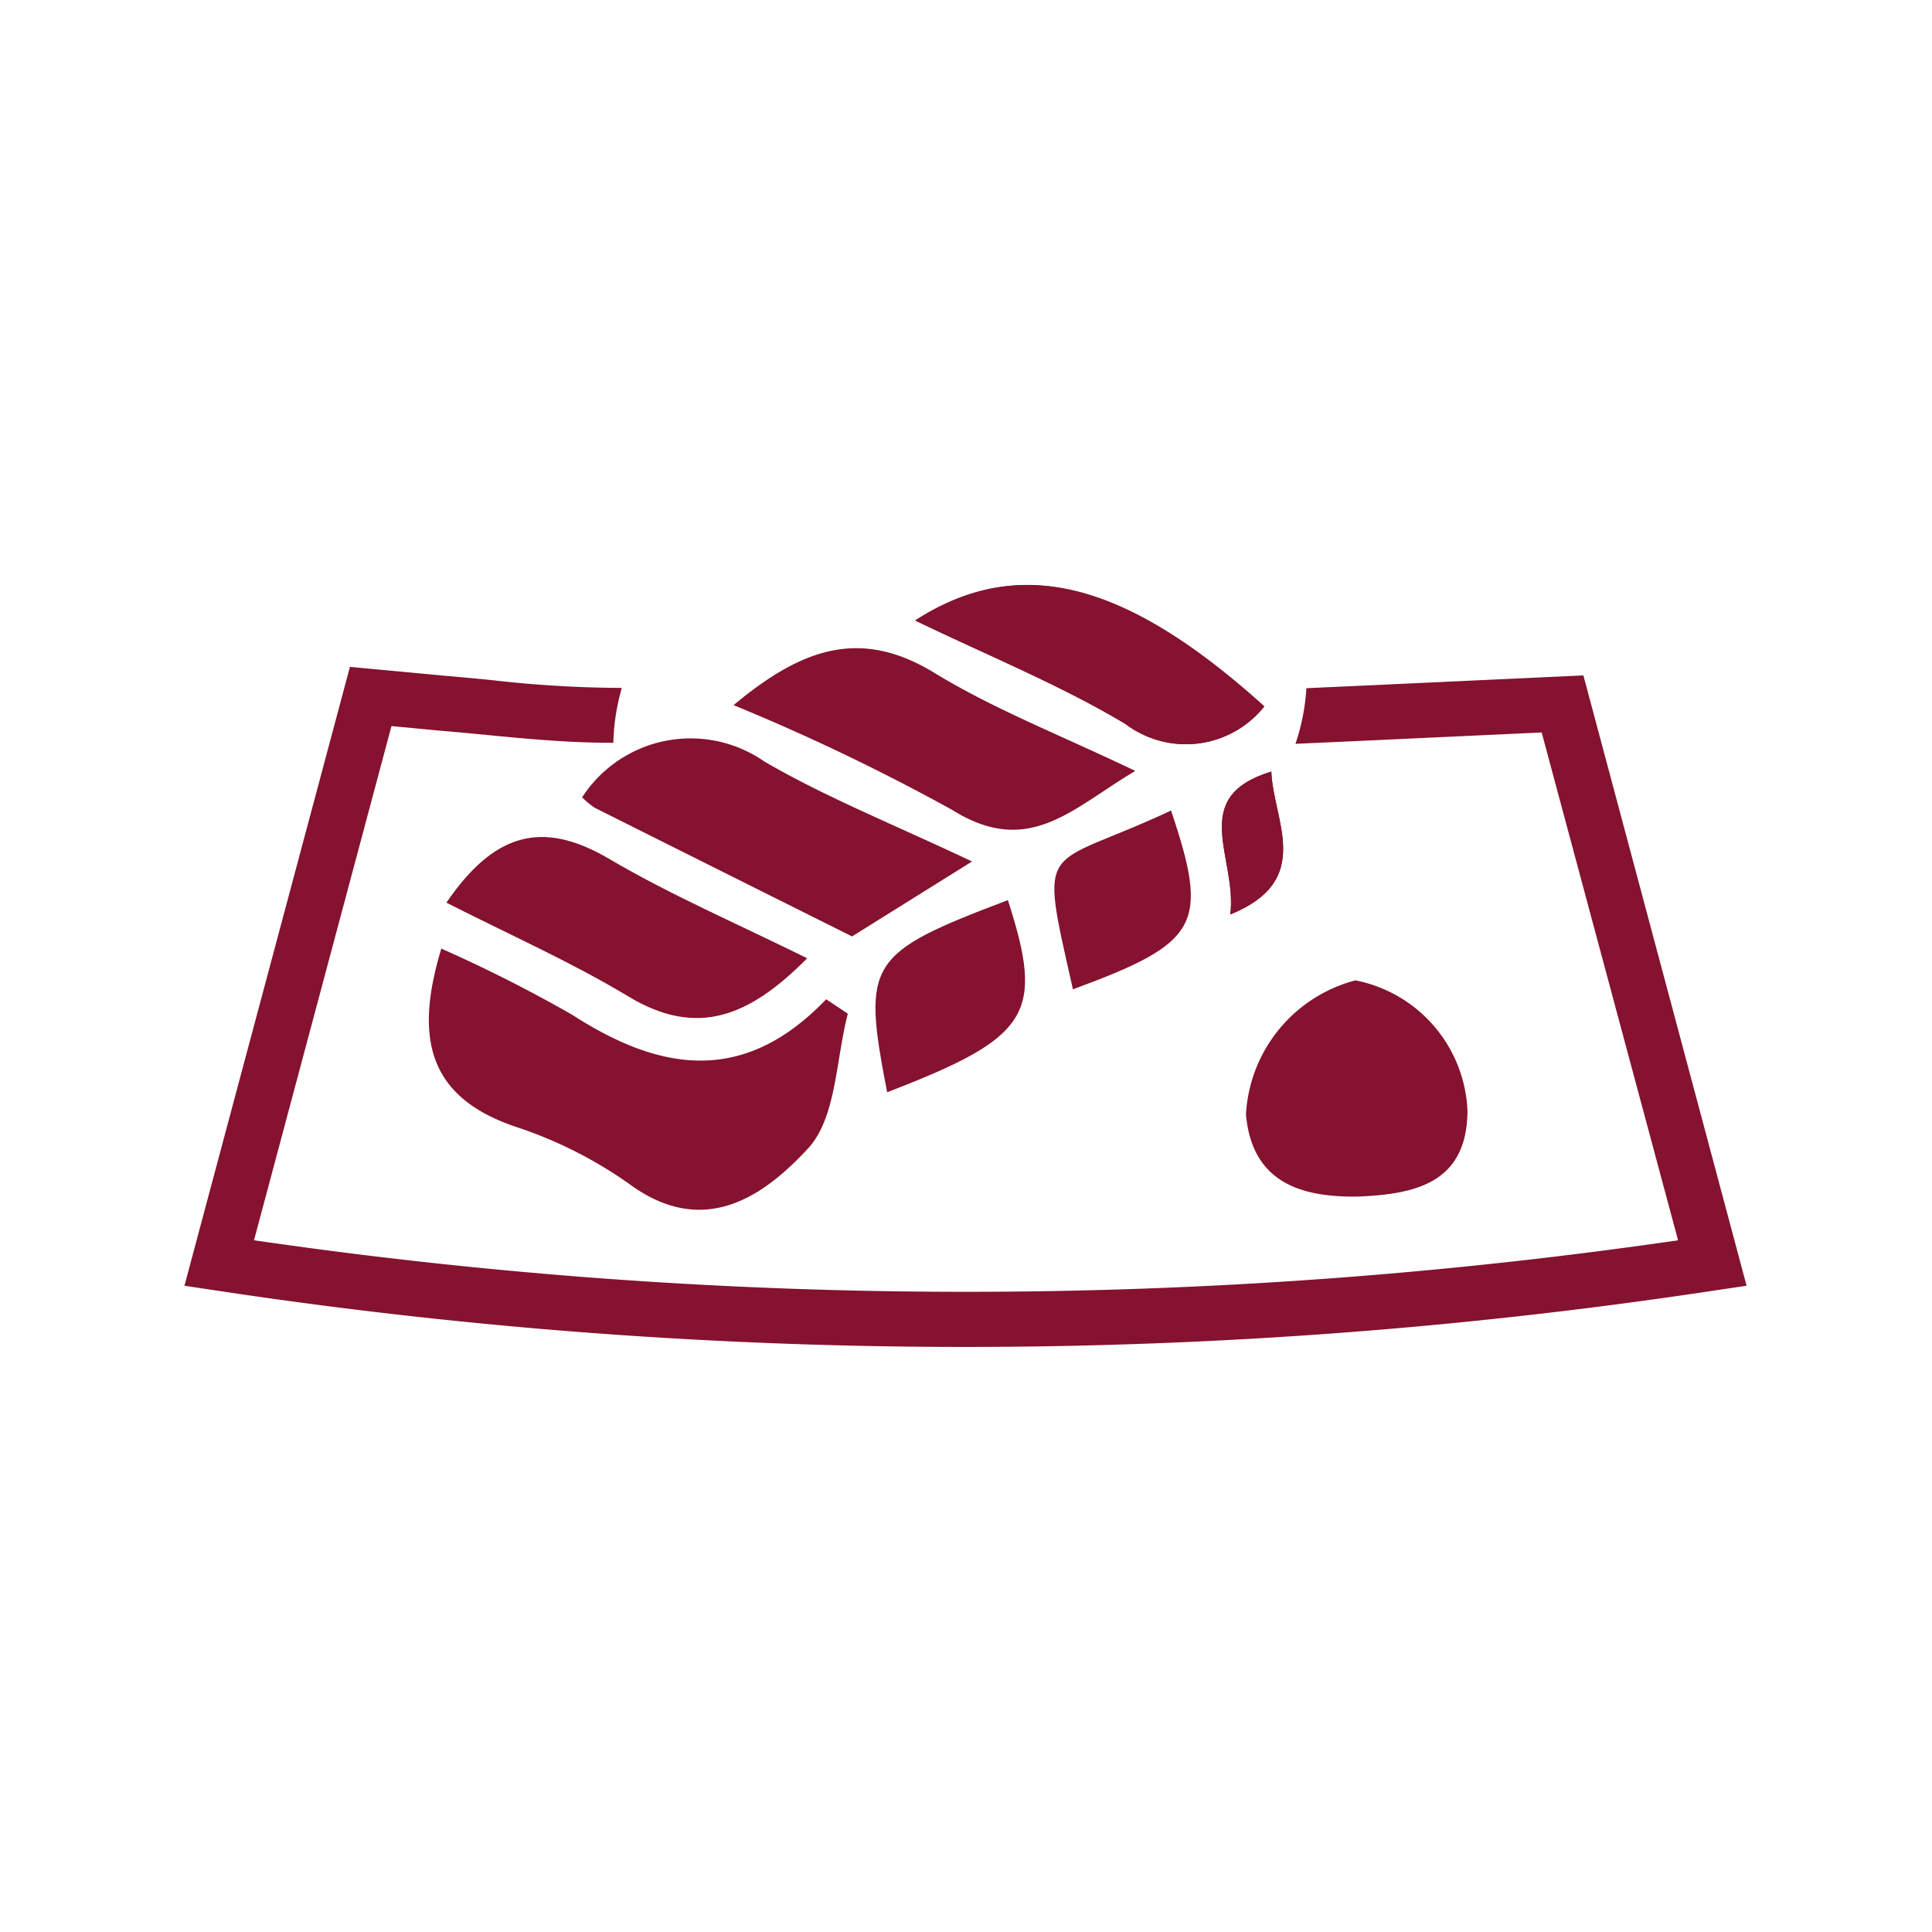
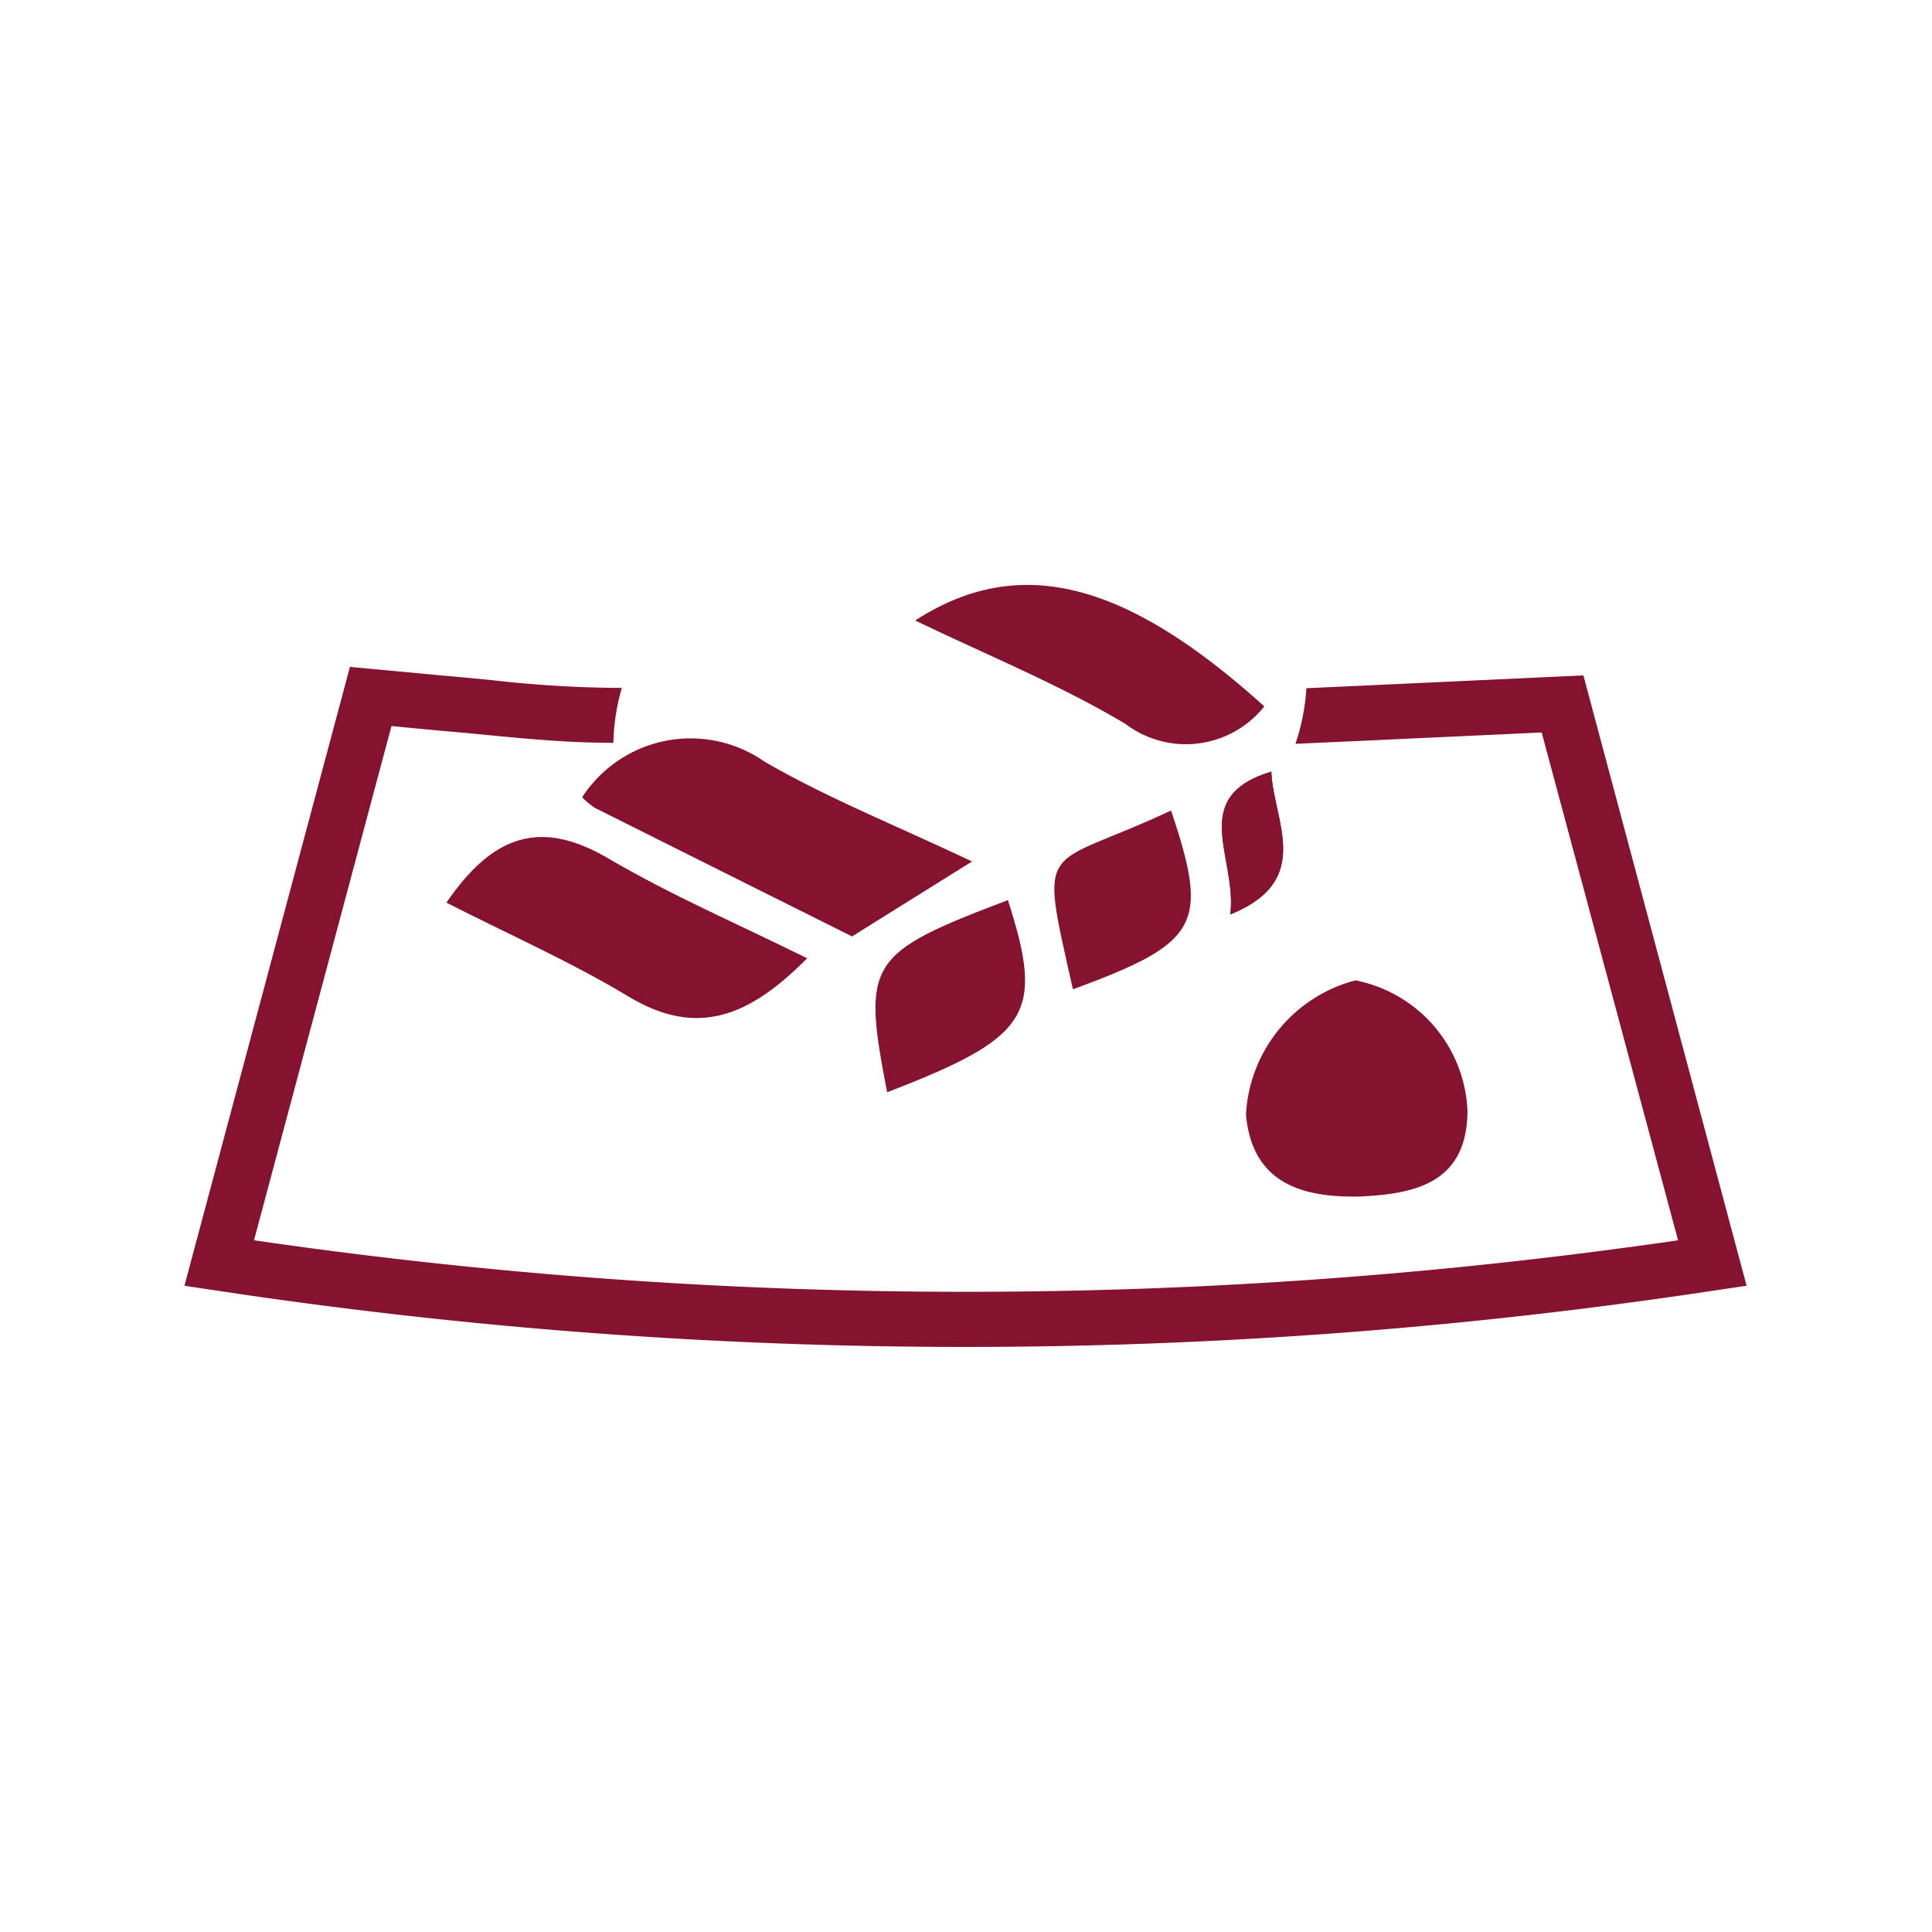
<svg xmlns="http://www.w3.org/2000/svg" width="32" height="32" viewBox="0 0 32 32">
  <g transform="translate(-8437 -1828)">
-     <rect width="32" height="32" transform="translate(8437 1828)" fill="none" />
-     <path d="M8449.15,1839.679a34.993,34.993,0,0,1,3.622,1.736c1.271.793,1.979-.022,3.032-.646-1.254-.6-2.346-1.024-3.329-1.625C8451.213,1838.372,8450.235,1838.778,8449.15,1839.679Z" fill="#85122e" />
    <path d="M8457.941,1839.7c-2.274-2.053-4.04-2.548-5.782-1.423,1.2.579,2.391,1.062,3.483,1.714A1.659,1.659,0,0,0,8457.941,1839.7Z" fill="#85122e" />
    <path d="M8454.771,1844.386c2.1-.772,2.261-1.07,1.625-2.961C8454.257,1842.429,8454.2,1841.848,8454.771,1844.386Z" fill="#85122e" />
    <path d="M8458.057,1840.78c-1.39.424-.563,1.417-.679,2.366C8458.776,1842.578,8458.086,1841.591,8458.057,1840.78Z" fill="#85122e" />
-     <path d="M8444.31,1843.712a23.663,23.663,0,0,1,2.174,1.1c1.443.93,2.831,1.17,4.2-.261l.359.239c-.2.761-.188,1.725-.662,2.235-.729.787-1.721,1.493-2.956.587a7.057,7.057,0,0,0-1.89-.951C8444.126,1846.181,8443.846,1845.235,8444.31,1843.712Z" fill="#85122e" />
    <path d="M8459.522,1847.818c-.978.022-1.783-.234-1.885-1.357a2.433,2.433,0,0,1,1.813-2.223,2.3,2.3,0,0,1,1.856,2.159C8461.3,1847.586,8460.458,1847.775,8459.522,1847.818Z" fill="#85122e" />
    <path d="M8453.1,1842.269l-1.988,1.241q-2.14-1.068-4.257-2.128a1.334,1.334,0,0,1-.213-.176,2.141,2.141,0,0,1,3.018-.593C8450.694,1841.214,8451.821,1841.663,8453.1,1842.269Z" fill="#85122e" />
    <path d="M8450.369,1843.872c-.943.951-1.809,1.328-2.962.632-.946-.57-1.964-1.019-3.013-1.553.778-1.139,1.572-1.385,2.687-.73C8448.109,1842.826,8449.213,1843.3,8450.369,1843.872Z" fill="#85122e" />
-     <path d="M8457.941,1839.7a1.659,1.659,0,0,1-2.3.291c-1.093-.652-2.286-1.135-3.483-1.714C8453.9,1837.155,8455.667,1837.65,8457.941,1839.7Z" fill="#85122e" />
    <path d="M8453.694,1842.909c.608,1.889.37,2.27-2,3.182C8451.276,1843.935,8451.366,1843.791,8453.694,1842.909Z" fill="#85122e" />
    <path d="M8458.057,1840.78c.029.811.72,1.8-.679,2.366C8457.493,1842.2,8456.667,1841.2,8458.057,1840.78Z" fill="#85122e" />
    <path d="M8463.226,1839.187l-3.047.141c-.52.025-1.026.047-1.541.071a3.536,3.536,0,0,1-.181.921c.587-.027,1.17-.052,1.765-.081l2.313-.107,2.259,8.411a81.9,81.9,0,0,1-23.587,0l2.277-8.517.8.076c.259.021.518.046.775.071.69.067,1.393.132,2.1.13a3.569,3.569,0,0,1,.14-.909,19.383,19.383,0,0,1-2.153-.129c-.263-.026-.525-.051-.788-.073l-1.562-.146-2.741,10.25.5.075a82.84,82.84,0,0,0,24.868,0l.506-.075Z" fill="#85122e" />
  </g>
</svg>